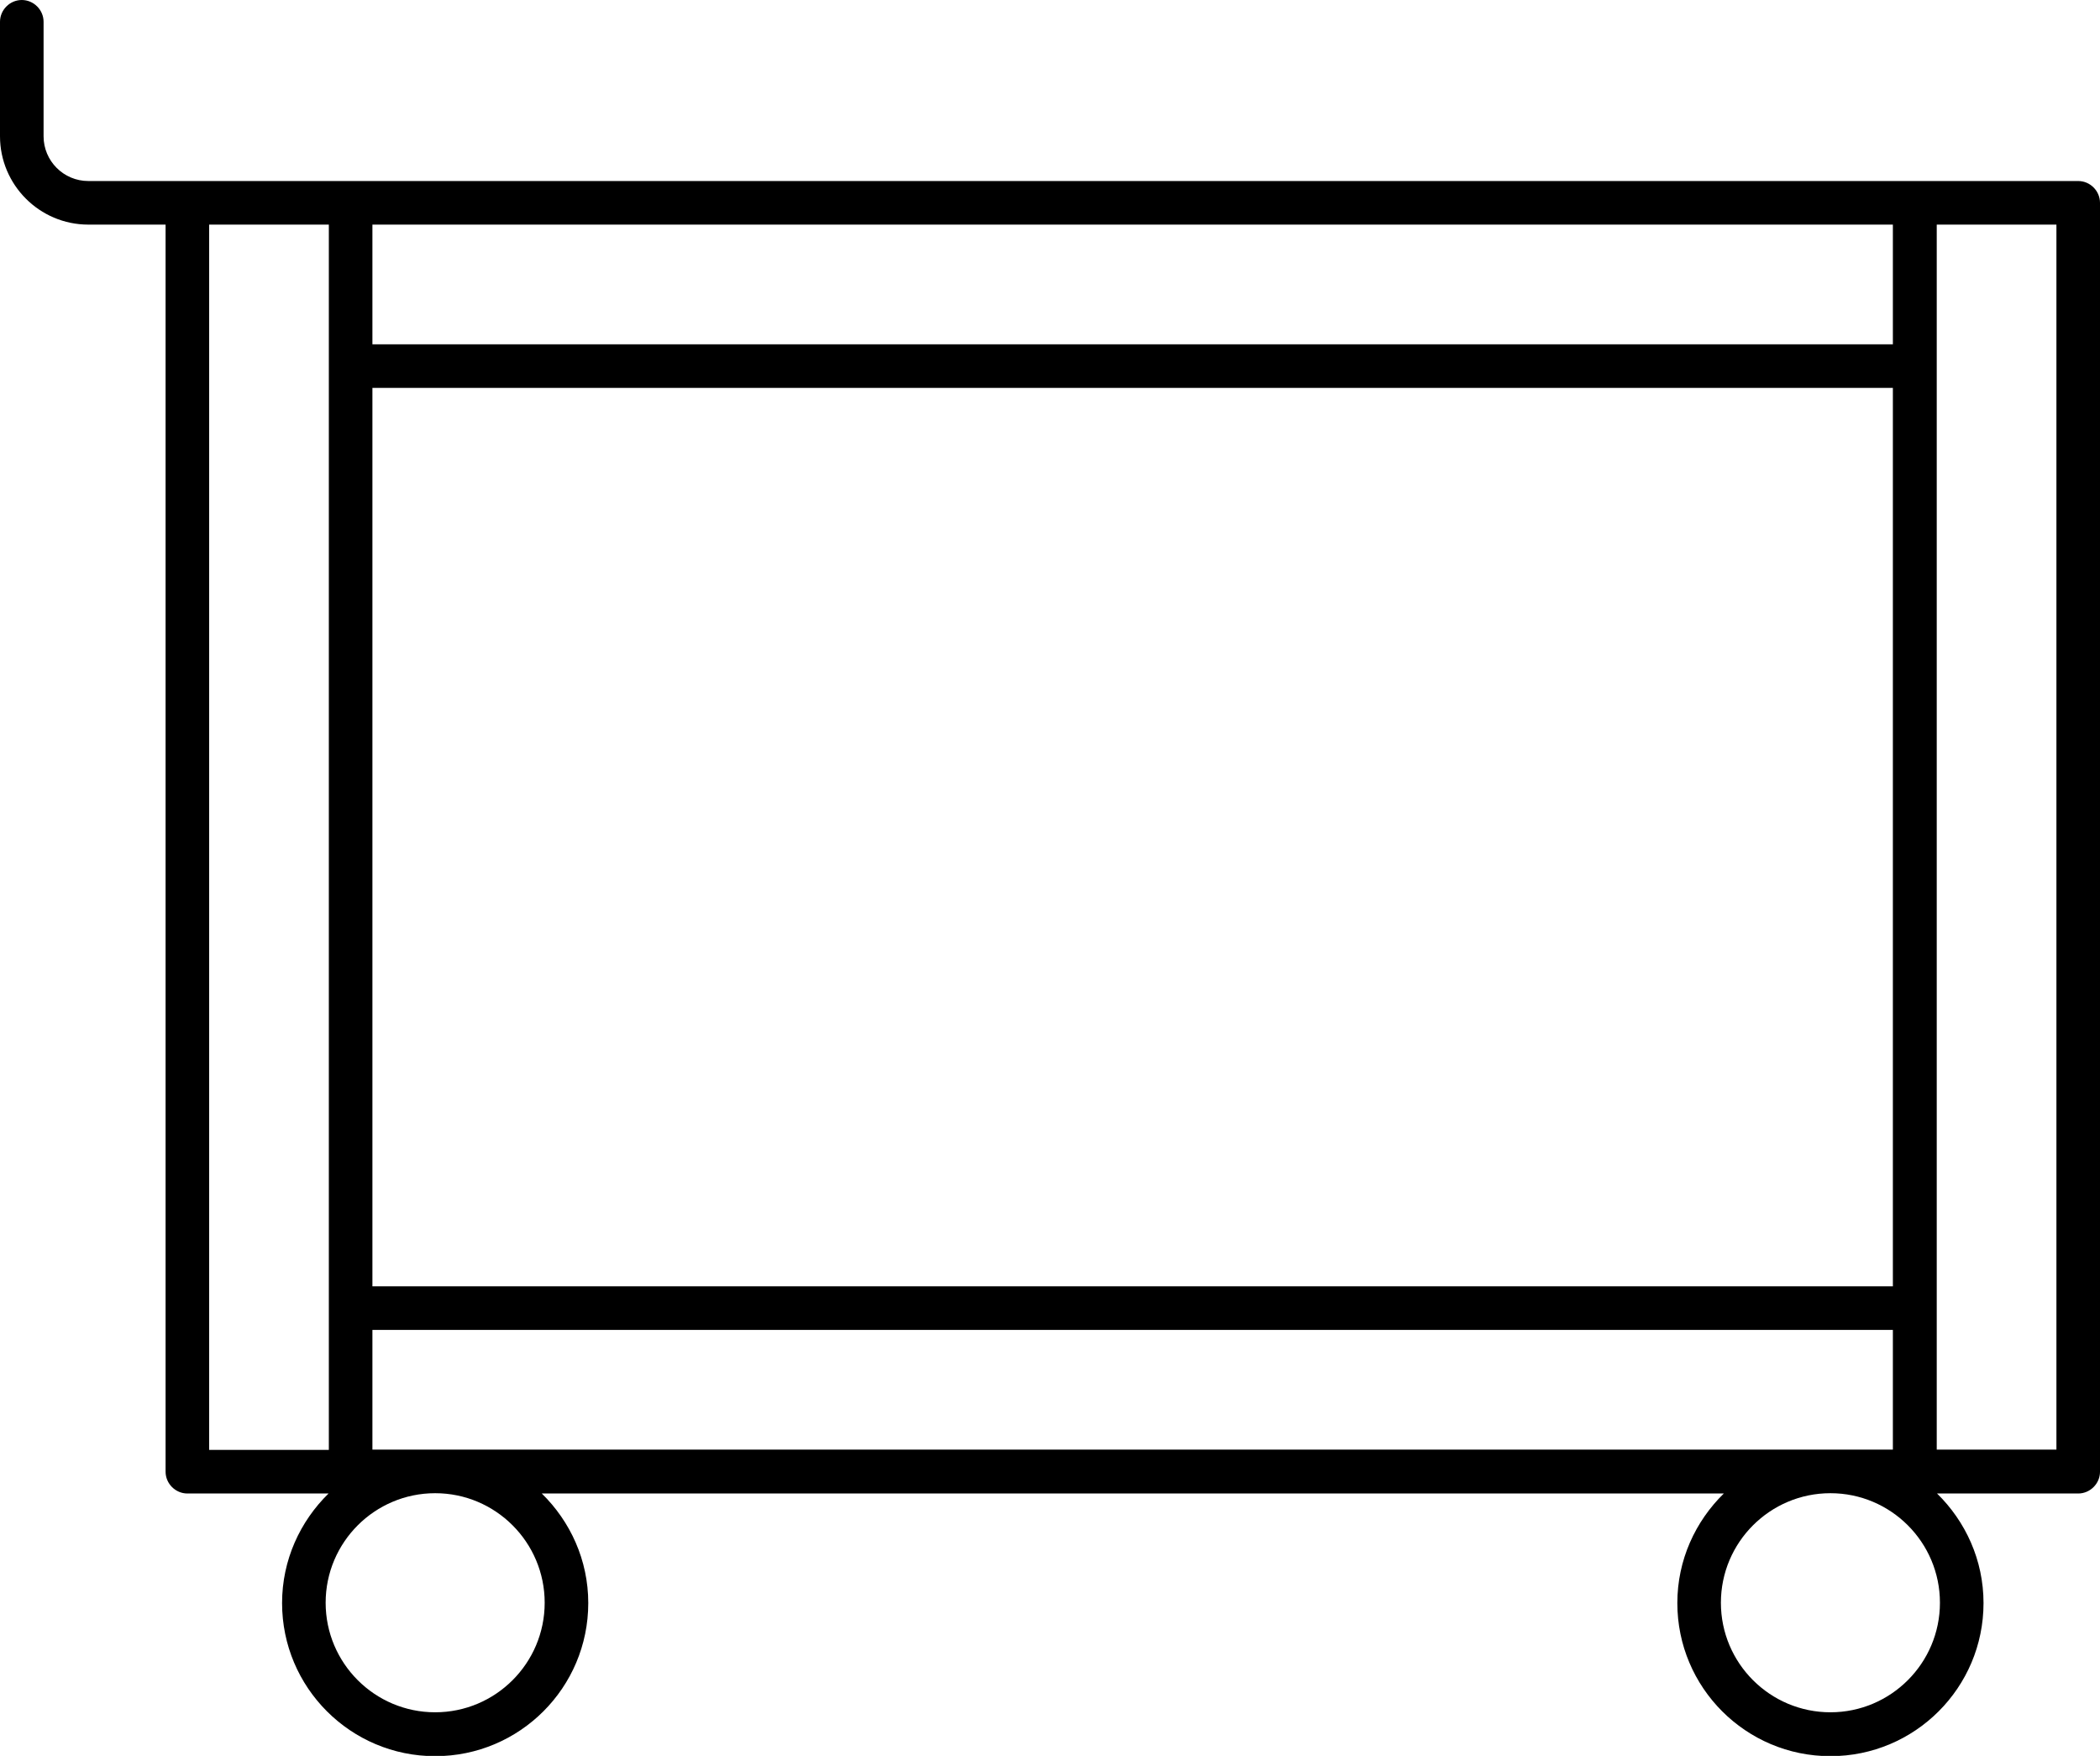
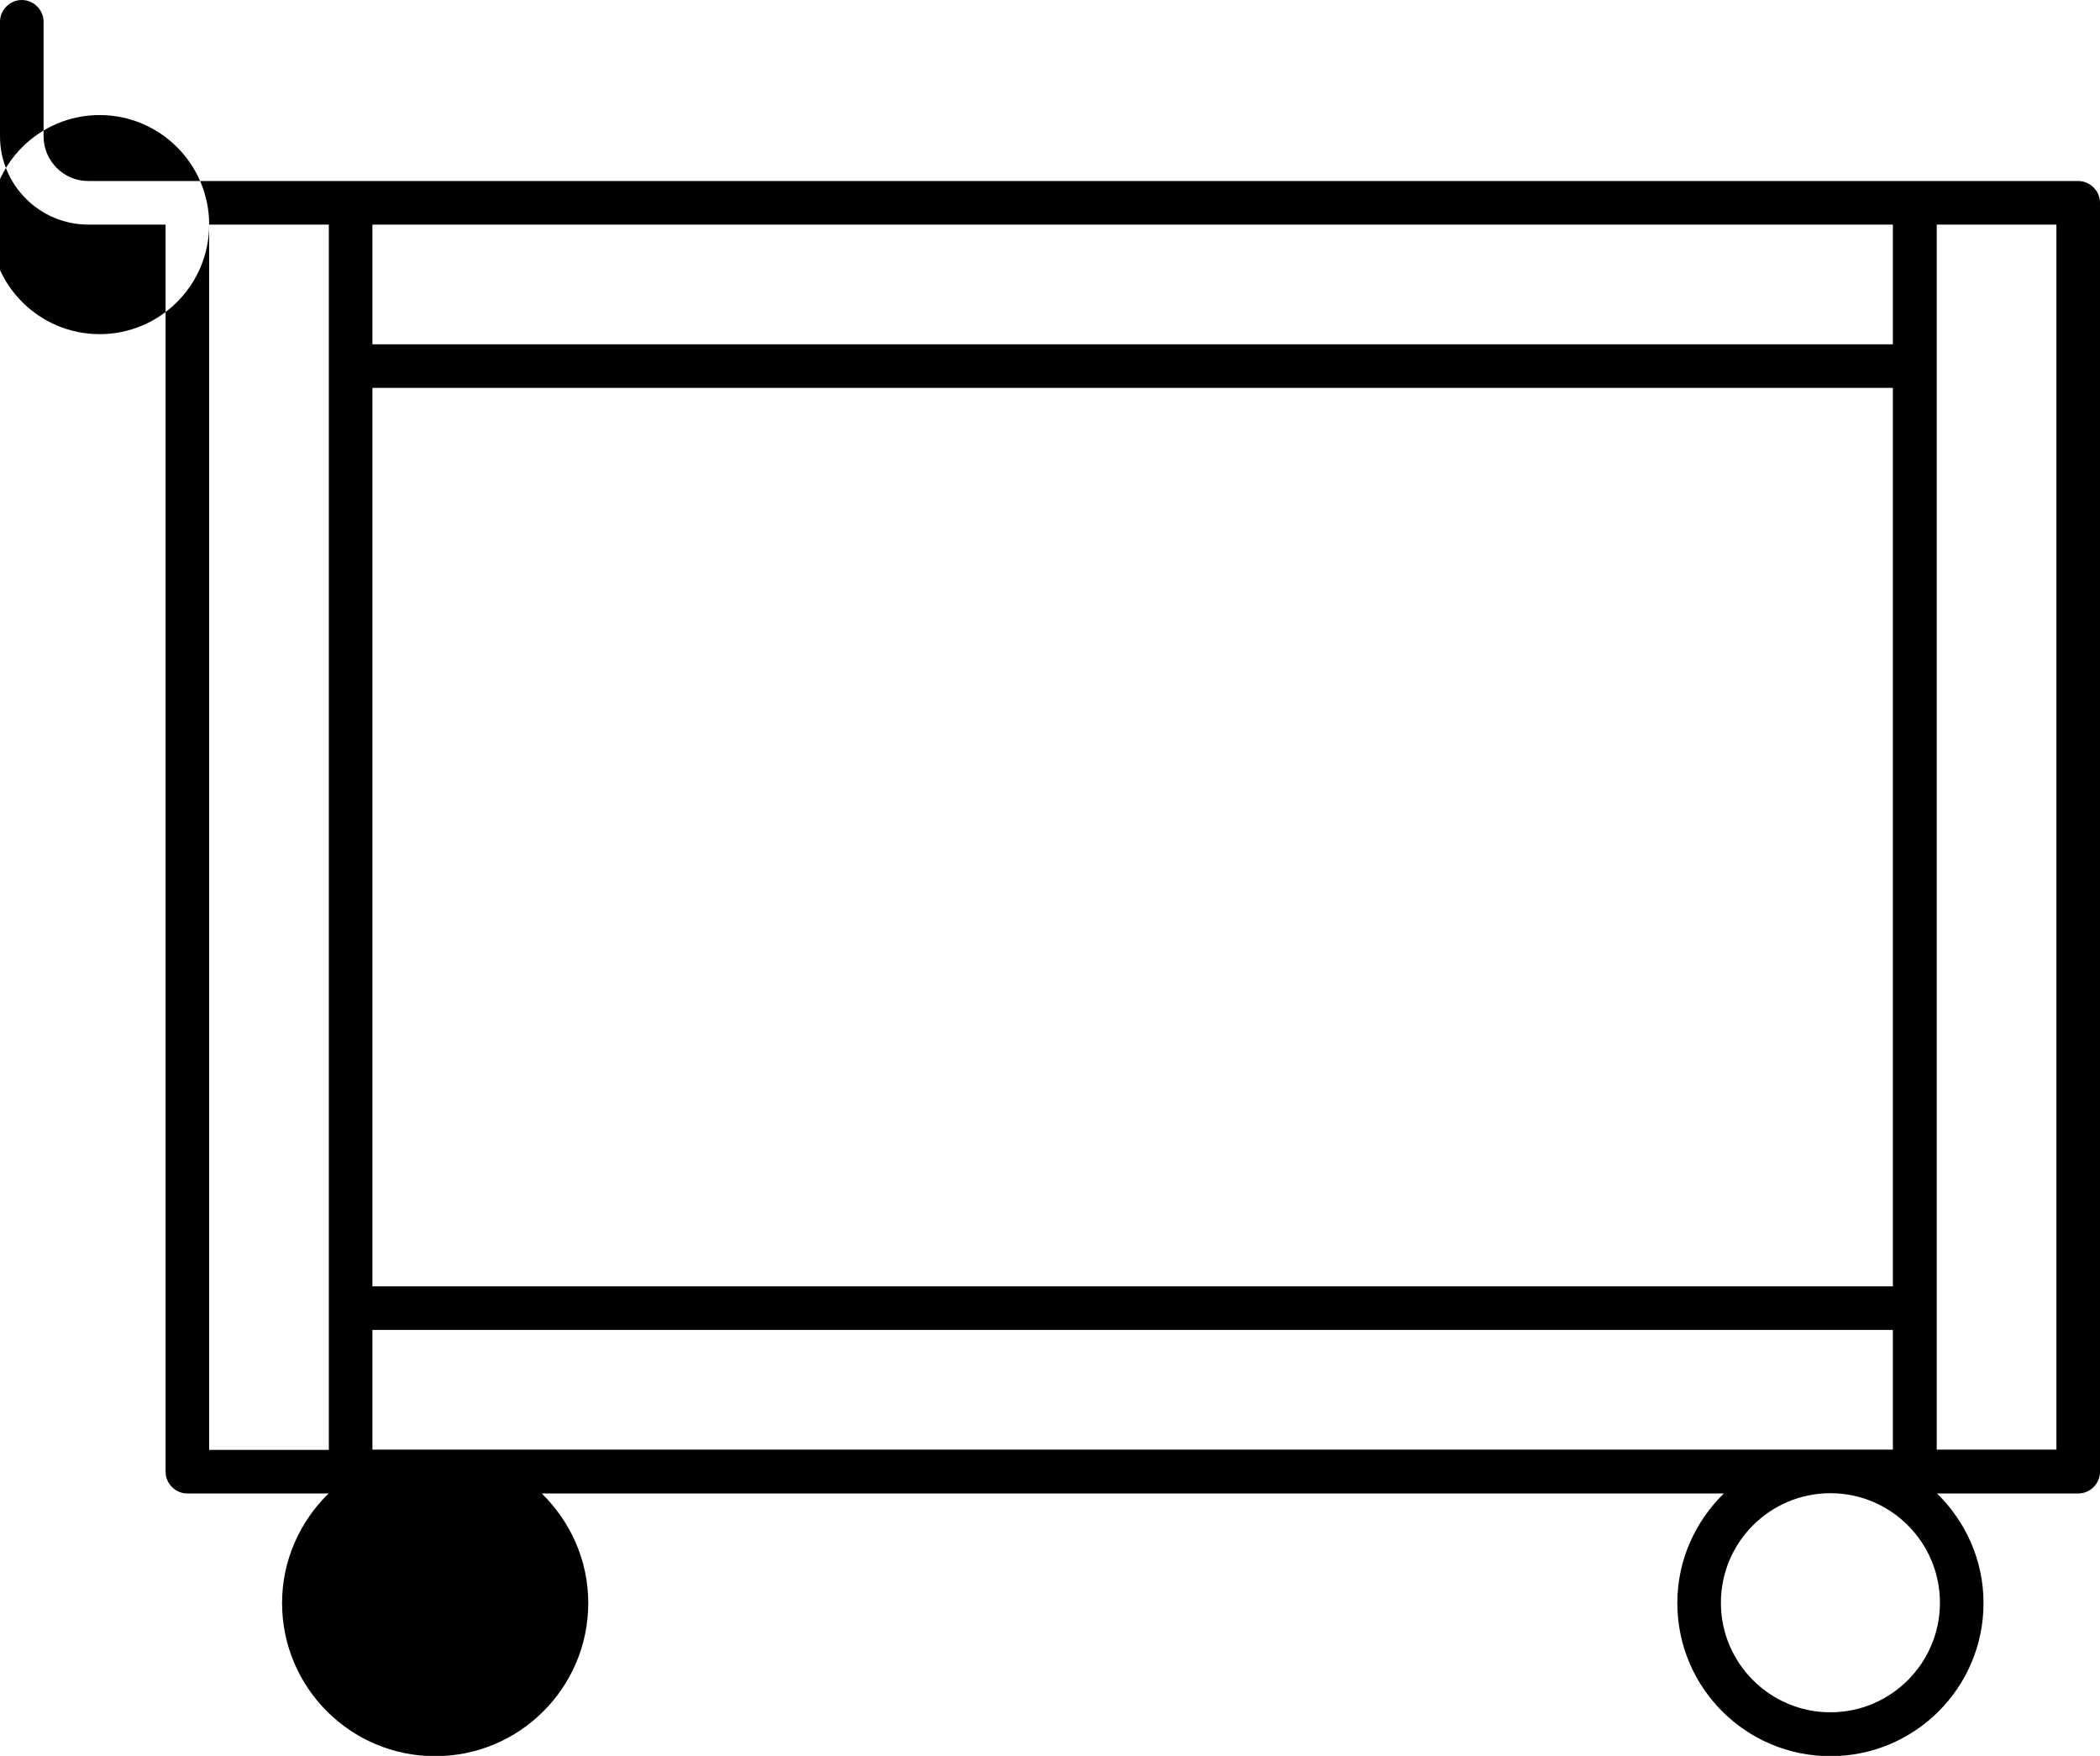
<svg xmlns="http://www.w3.org/2000/svg" id="Layer_2" viewBox="0 0 72.29 60.43">
  <g id="Layer_2-2">
-     <path d="M72.29,50.64V6.98c0-.41-.34-.75-.75-.75H3.04c-.85,0-1.54-.69-1.54-1.54V.75c0-.41-.34-.75-.75-.75s-.75.34-.75.75v3.94c0,1.67,1.36,3.04,3.04,3.04h2.66v42.92c0,.41.34.75.75.75h4.86c-.98.96-1.6,2.29-1.6,3.77,0,2.91,2.36,5.27,5.27,5.27s5.27-2.36,5.27-5.27c0-1.48-.62-2.81-1.6-3.77h40.69c-.98.96-1.6,2.29-1.6,3.77,0,2.91,2.36,5.27,5.27,5.27s5.27-2.36,5.27-5.27c0-1.48-.62-2.81-1.6-3.77h4.86c.41,0,.75-.34.75-.75ZM12.82,13.35h52.34v30.92H12.82V13.35ZM65.16,11.85H12.82v-4.12h52.34v4.12ZM7.2,7.73h4.12v42.17h-4.12V7.73ZM18.75,55.16c0,2.08-1.69,3.77-3.77,3.77s-3.77-1.69-3.77-3.77,1.69-3.77,3.77-3.77,3.77,1.69,3.77,3.77ZM12.82,49.89v-4.12h52.34v4.12H12.82ZM66.78,55.16c0,2.08-1.69,3.77-3.77,3.77s-3.77-1.69-3.77-3.77,1.69-3.77,3.77-3.77,3.77,1.69,3.77,3.77ZM70.79,49.89h-4.12V7.73h4.12v42.17Z" />
+     <path d="M72.29,50.64V6.98c0-.41-.34-.75-.75-.75H3.04c-.85,0-1.54-.69-1.54-1.54V.75c0-.41-.34-.75-.75-.75s-.75.34-.75.75v3.94c0,1.67,1.36,3.04,3.04,3.04h2.66v42.92c0,.41.34.75.75.75h4.86c-.98.96-1.6,2.29-1.6,3.77,0,2.91,2.36,5.27,5.27,5.27s5.27-2.36,5.27-5.27c0-1.48-.62-2.81-1.6-3.77h40.69c-.98.96-1.6,2.29-1.6,3.77,0,2.91,2.36,5.27,5.27,5.27s5.27-2.36,5.27-5.27c0-1.48-.62-2.81-1.6-3.77h4.86c.41,0,.75-.34.75-.75ZM12.82,13.35h52.34v30.92H12.82V13.35ZM65.16,11.85H12.82v-4.12h52.34v4.12ZM7.2,7.73h4.12v42.17h-4.12V7.73Zc0,2.08-1.69,3.77-3.77,3.77s-3.77-1.69-3.77-3.77,1.69-3.77,3.77-3.77,3.77,1.69,3.77,3.77ZM12.82,49.89v-4.12h52.34v4.12H12.82ZM66.78,55.16c0,2.08-1.69,3.77-3.77,3.77s-3.77-1.69-3.77-3.77,1.69-3.77,3.77-3.77,3.77,1.69,3.77,3.77ZM70.79,49.89h-4.12V7.73h4.12v42.17Z" />
  </g>
</svg>